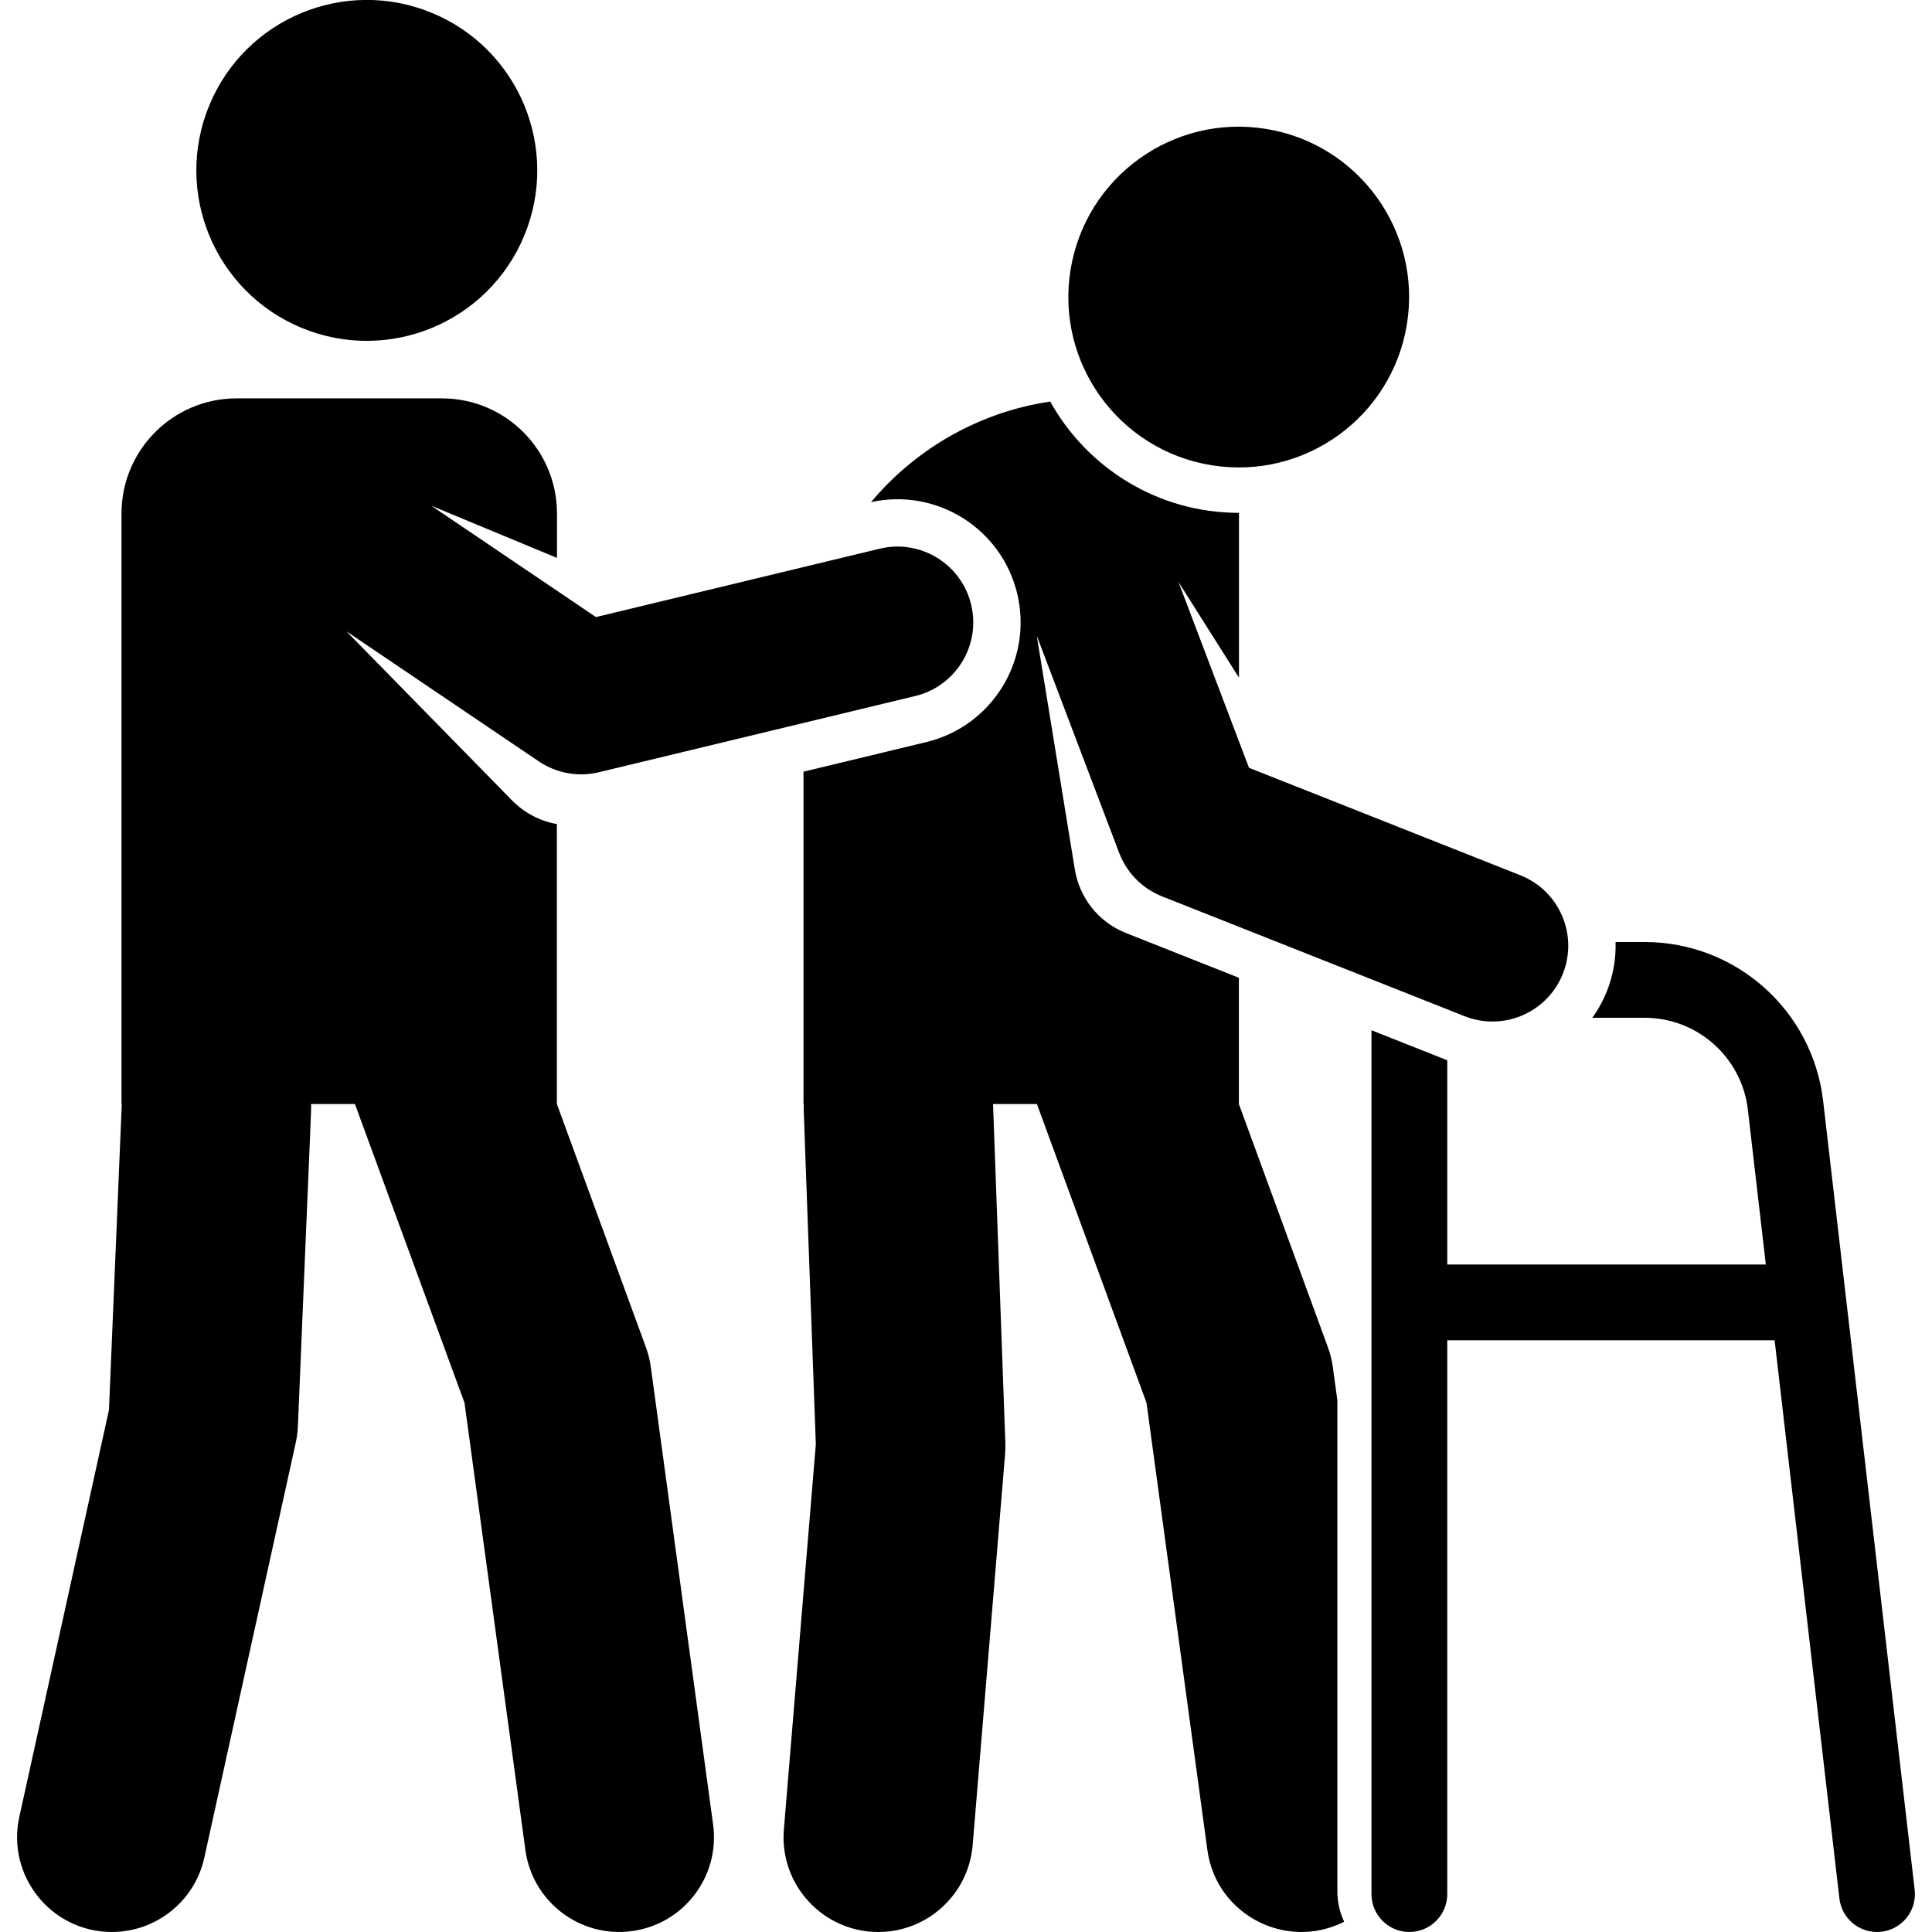
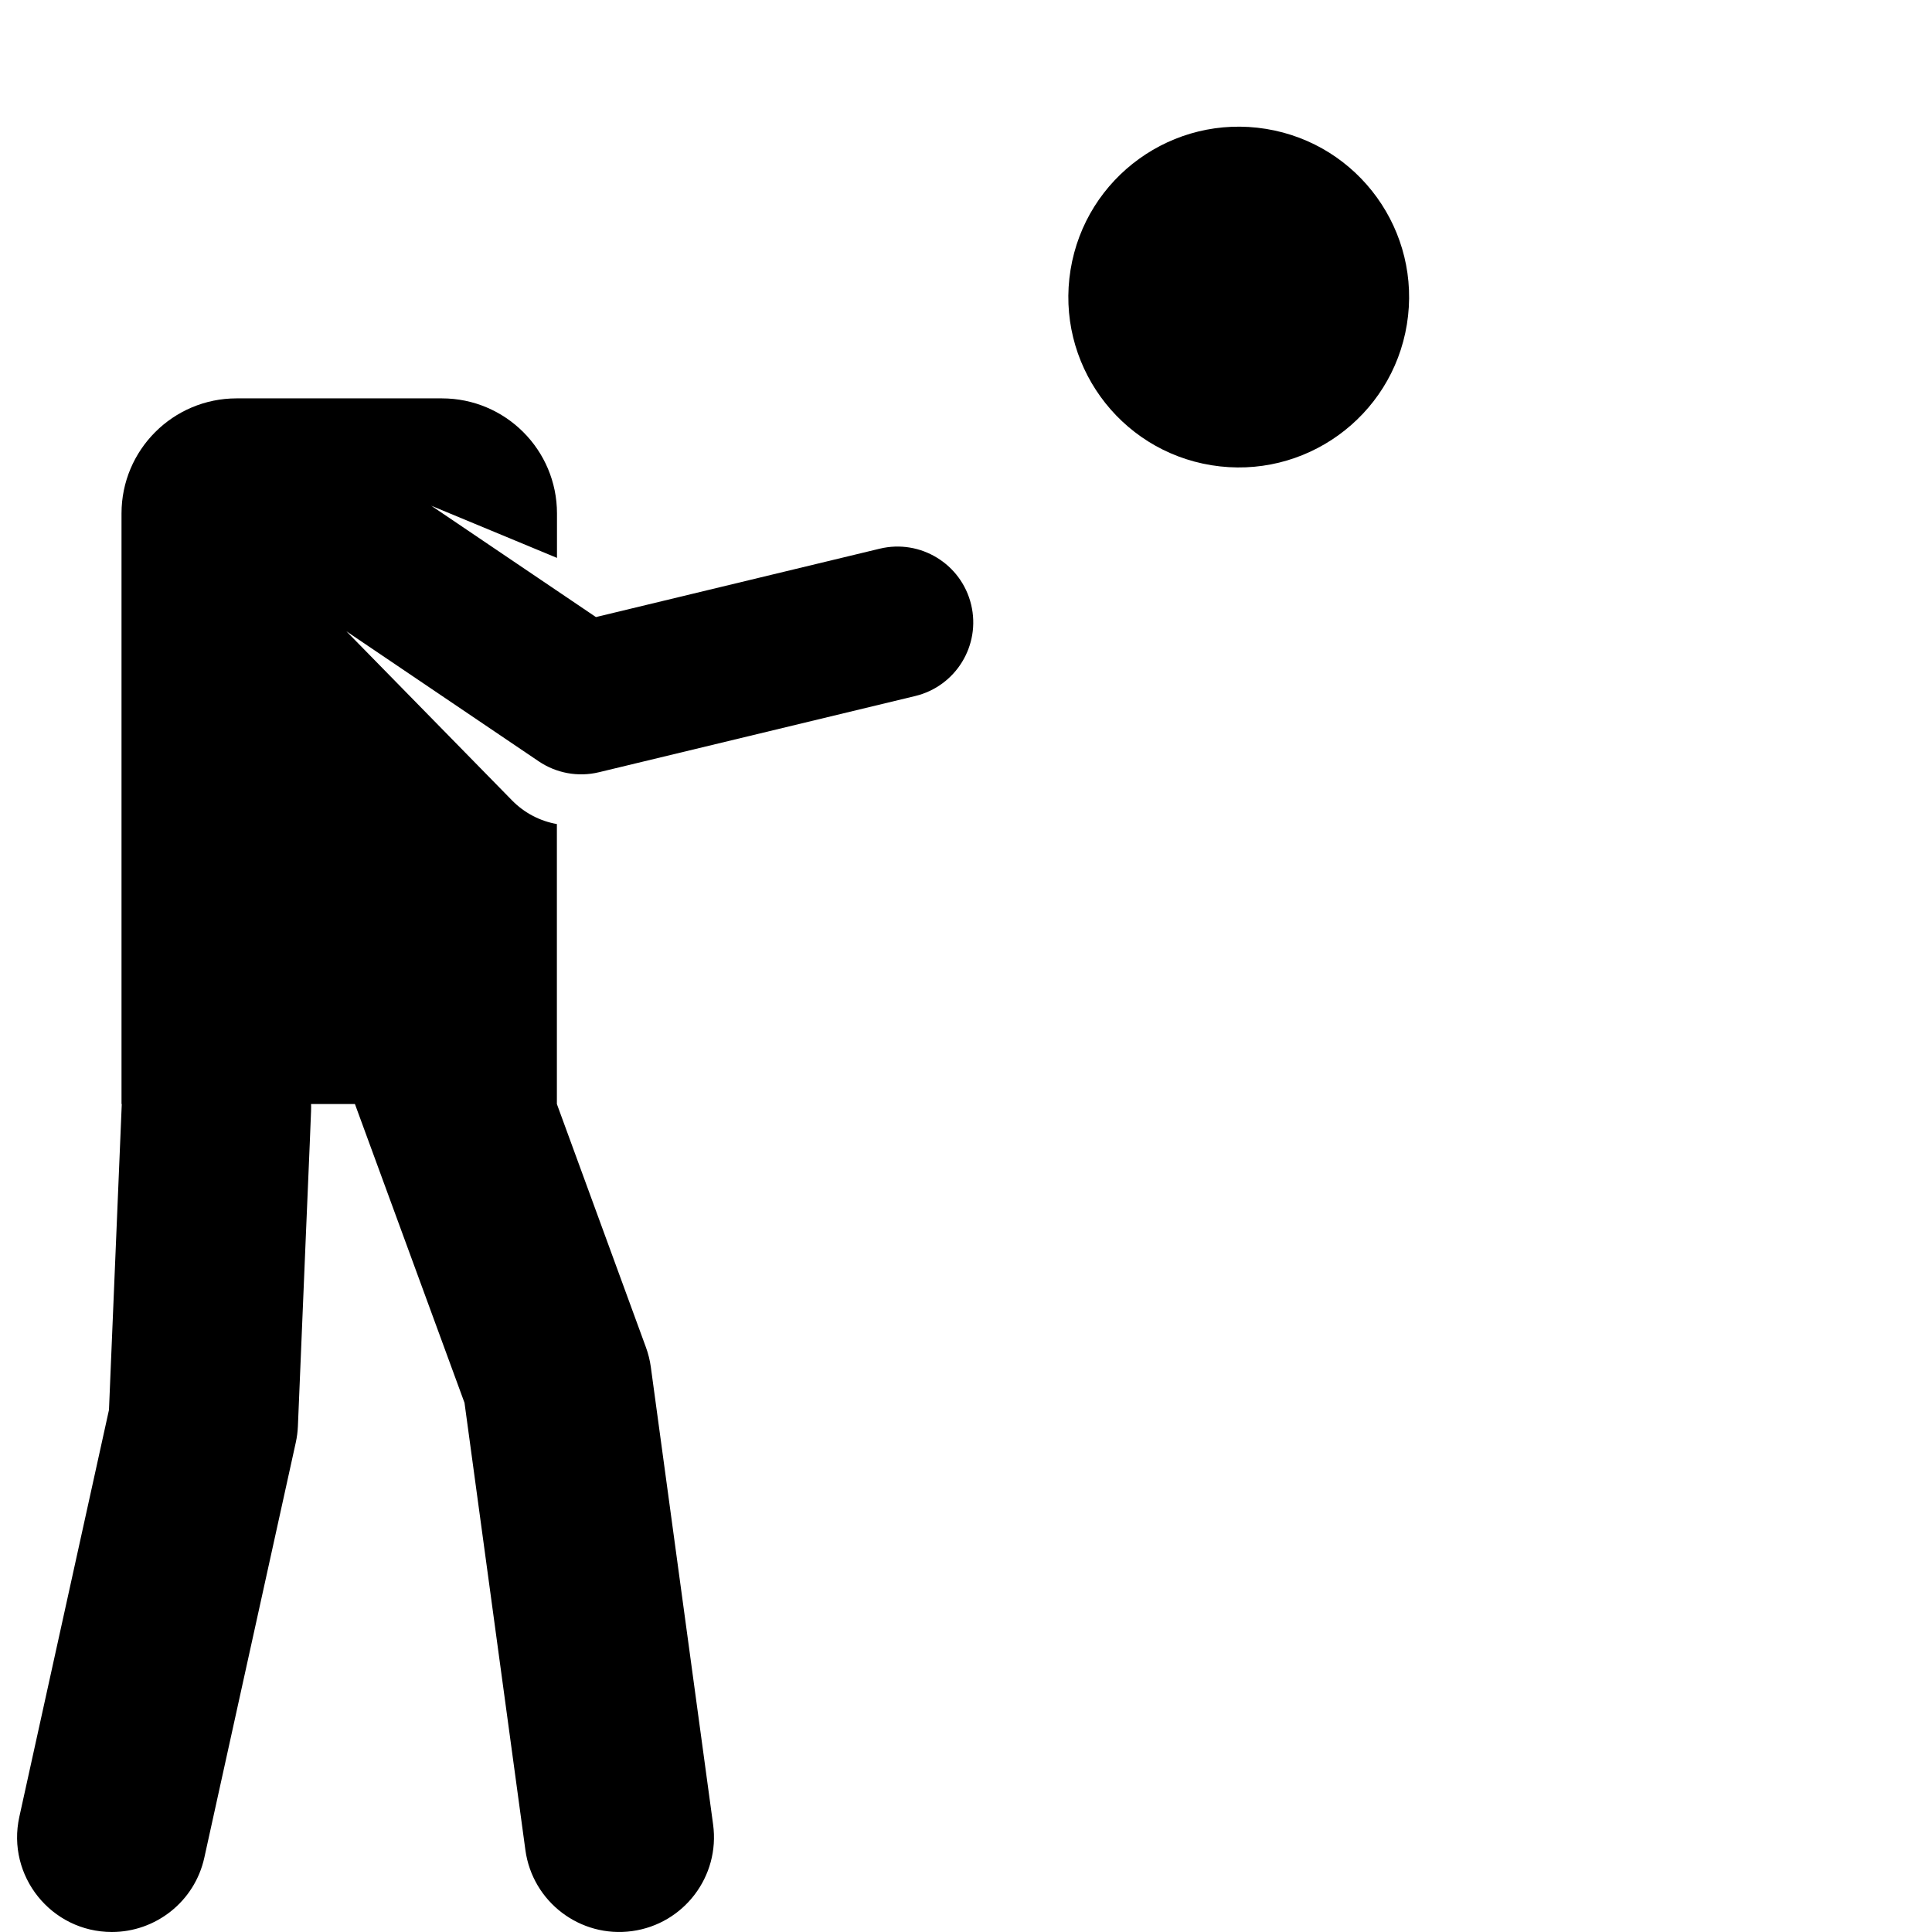
<svg xmlns="http://www.w3.org/2000/svg" id="Layer_1" height="512" viewBox="0 0 509.915 509.915" width="512">
  <g>
-     <path d="m352.976 369.631-1.2-8.816c-.243-1.788-.68-3.543-1.301-5.236l-23.495-64.19v-33.324c-1.741-.69-14.915-5.917-29.836-11.827-7.361-2.915-12.247-9.438-13.454-16.719l-10.058-61.734 21.745 57.299c1.995 5.255 6.108 9.429 11.334 11.499l79.831 31.619c10.292 4.075 21.901-.981 25.96-11.23 4.067-10.27-.96-21.892-11.229-25.959l-71.628-28.37-18.615-49.052 15.975 25.261v-43.328c0-.055-.004-.109-.004-.164-21.406-.001-40.083-11.875-49.815-29.376-18.916 2.806-35.565 12.543-47.295 26.547 17.239-3.797 34.421 6.88 38.575 24.118 4.205 17.45-6.532 35.004-23.982 39.209l-32.412 7.81v87.722h.076c-.082 2.052-.176-3.552 3.176 89.751l-8.435 101.706c-1.207 14.552 10.266 27.068 24.942 27.068 12.871 0 23.803-9.878 24.886-22.935l8.559-103.191c.082-.989.105-1.982.069-2.973-.286-7.871-3.214-88.591-3.249-89.426h11.58l28.923 78.859 16.068 118.035c2.334 17.143 20.902 26.636 36.095 18.917-1.135-2.435-1.786-5.141-1.786-8.004z" />
-     <path d="m485.475 501.065c.592 5.095 4.914 8.848 9.921 8.848.385 0 .774-.022 1.165-.068 5.486-.636 9.418-5.6 8.781-11.086-3.029-26.097-23.595-203.319-24.158-208.174-2.776-23.918-23.027-41.955-47.105-41.955h-7.682c.131 4.298-.589 8.691-2.273 12.943-1.015 2.561-2.321 4.92-3.861 7.057h13.816c13.923 0 25.633 10.43 27.238 24.26l4.74 40.848c-28.031 0-48.722 0-84.081 0v-53.904c-.012-.005-.024-.008-.036-.013l-19.964-7.907v227.998c0 5.523 4.478 10 10 10s10-4.477 10-10v-146.173h86.402z" />
    <path d="m91.418 166.615 50.773 34.328c4.593 3.105 10.35 4.21 15.888 2.875l83.476-20.115c10.738-2.587 17.346-13.39 14.758-24.128s-13.394-17.348-24.129-14.758l-74.897 18.048-43.465-29.387 33.183 13.769v-11.724c0-16.778-13.601-30.379-30.379-30.379h-54.176c-16.778 0-30.379 13.601-30.379 30.379v155.865h.068l-3.379 80.739-23.66 107.403c-3.429 15.57 8.42 30.384 24.438 30.384 11.479 0 21.82-7.955 24.392-19.627l24.133-109.544c.313-1.425.502-2.875.563-4.333 3.648-88.056 3.552-82.873 3.467-85.021h11.583l28.923 78.859 16.068 118.035c1.864 13.686 14.47 23.262 28.144 21.399 13.681-1.862 23.262-14.463 21.399-28.144l-16.435-120.724c-.243-1.788-.68-3.543-1.301-5.236l-23.495-64.19v-73.892c-4.501-.789-8.617-2.976-11.791-6.198z" />
-     <ellipse cx="96.774" cy="44.971" rx="44.971" ry="44.971" transform="matrix(.383 -.924 .924 .383 18.193 117.169)" />
    <ellipse cx="327.004" cy="78.388" rx="44.971" ry="44.971" transform="matrix(.16 -.987 .987 .16 197.248 388.614)" />
  </g>
</svg>